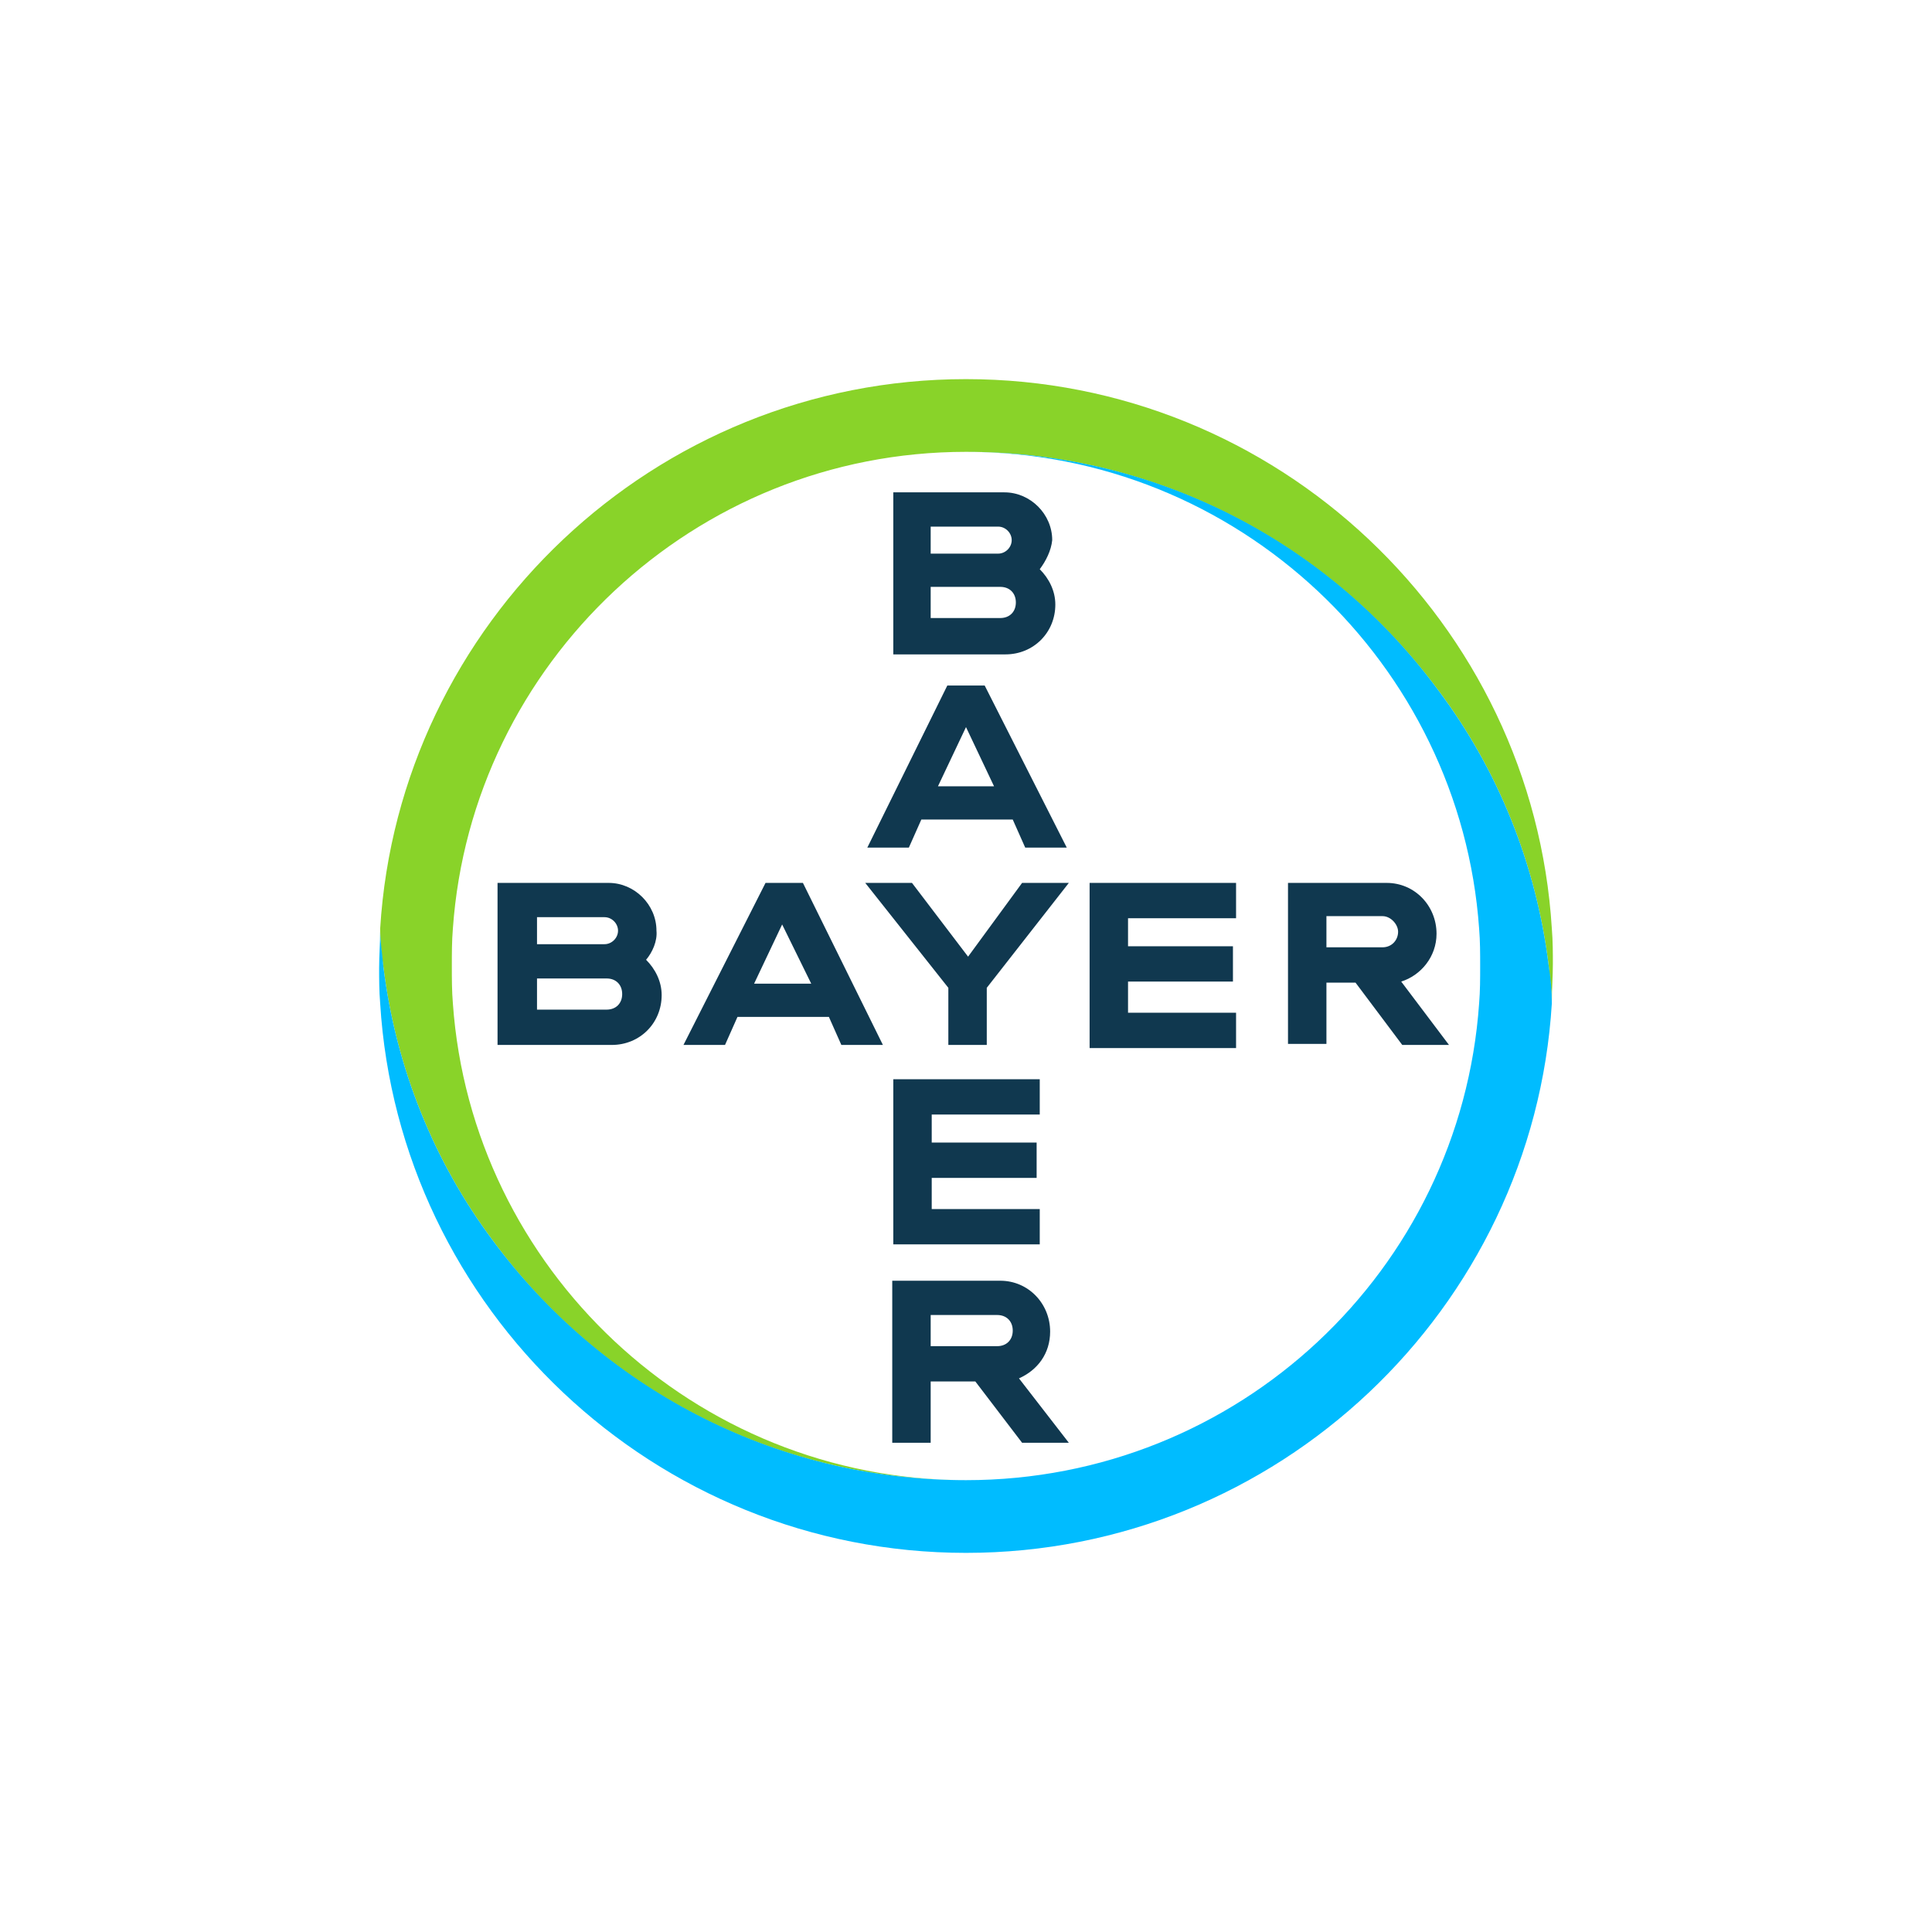
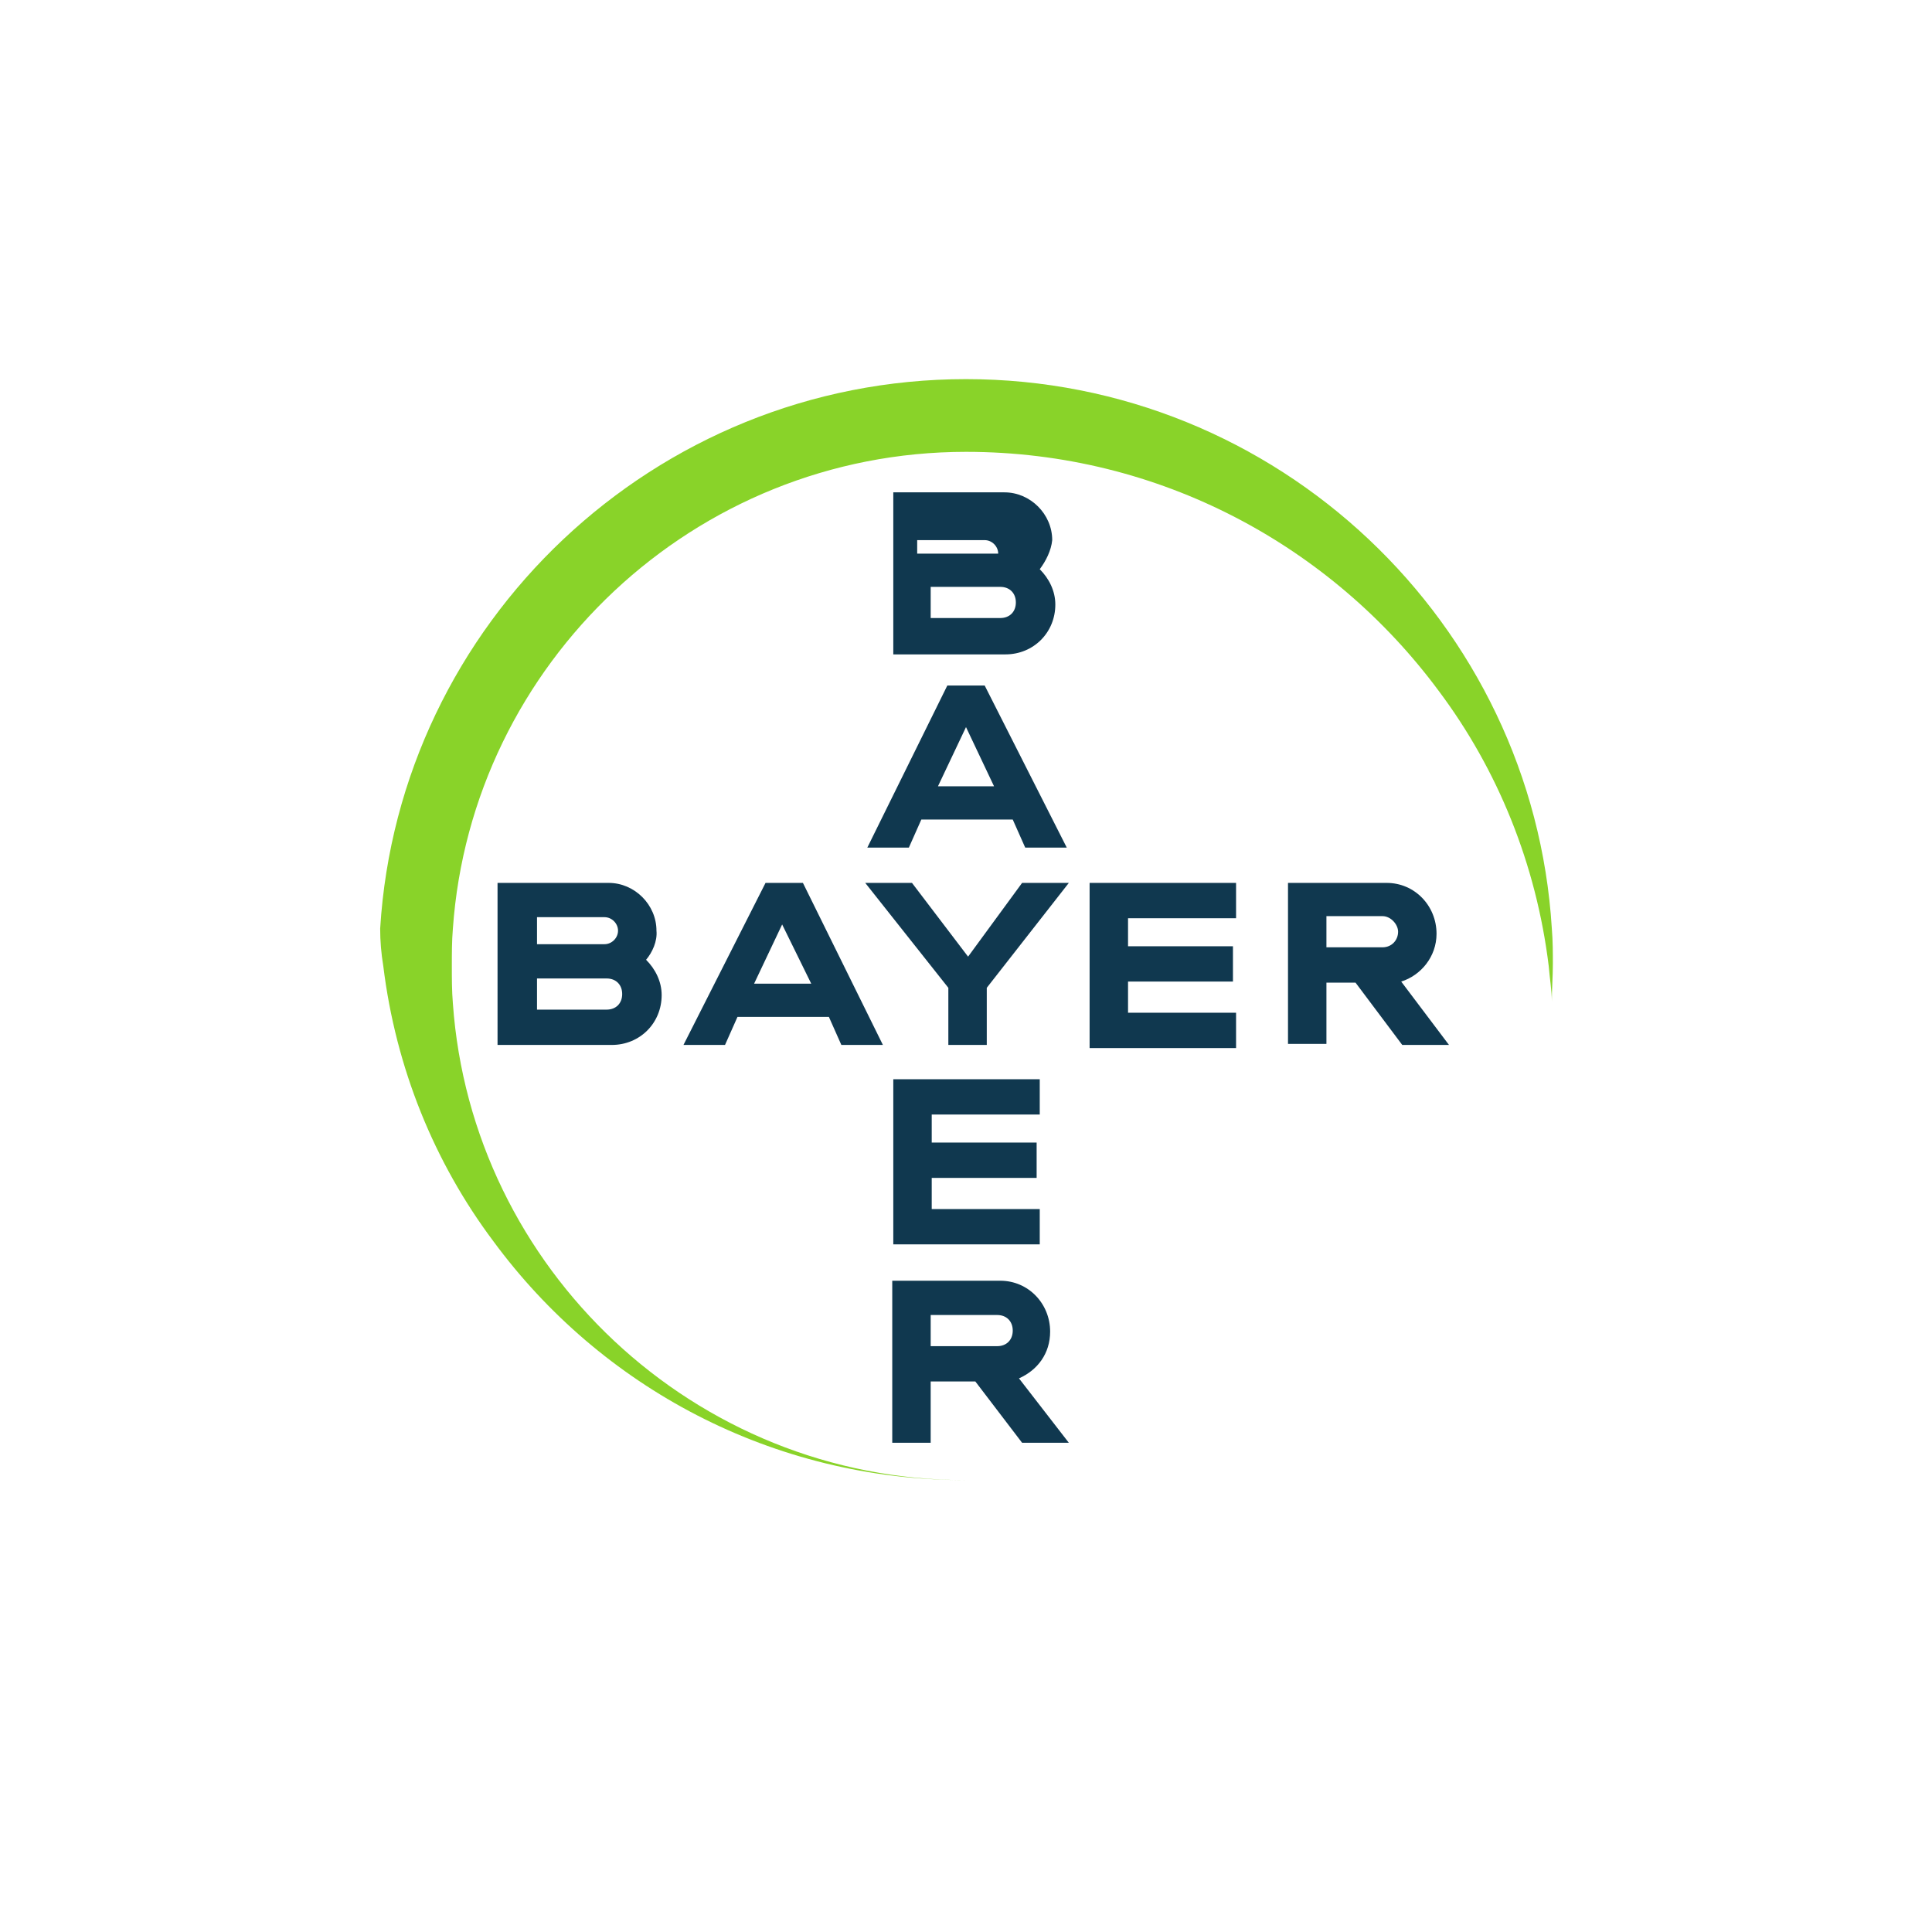
<svg xmlns="http://www.w3.org/2000/svg" version="1.1" id="Contruction" x="0px" y="0px" viewBox="0 0 186 186" style="enable-background:new 0 0 186 186;" xml:space="preserve">
  <style type="text/css">
	.st0{fill:#10384F;}
	.st1{fill:#89D329;}
	.st2{fill:#00BCFF;}
	.st3{fill-rule:evenodd;clip-rule:evenodd;fill:#CB2229;}
	.st4{fill:#518E50;}
	.st5{fill:#4071B6;}
	.st6{fill:#D90100;}
	.st7{fill:none;}
	.st8{fill:#569797;}
	.st9{fill-rule:evenodd;clip-rule:evenodd;fill:#84170F;}
</style>
  <g id="Bayer_Cross_1_">
-     <path class="st0" d="M89.6,53.3h6.5c0.7,0,1.3-0.6,1.3-1.3c0-0.7-0.6-1.3-1.3-1.3h-6.5V53.3z M89.6,59.5h6.7c0.9,0,1.5-0.6,1.5-1.5   s-0.6-1.5-1.5-1.5h-6.7V59.5z M100.1,54.8c0.9,0.9,1.5,2.1,1.5,3.4c0,2.7-2.1,4.8-4.8,4.8H86V47.4h10.7c2.5,0,4.6,2.1,4.6,4.6   C101.2,53,100.7,54,100.1,54.8z M102.7,81.6h-4l-1.2-2.7h-8.8l-1.2,2.7h-4l7.7-15.6h3.6L102.7,81.6z M93,70l-2.7,5.7h5.4L93,70z    M98.4,85h4.5l-7.9,10.1v5.5h-3.7v-5.5L83.3,85h4.5l5.4,7.1L98.4,85z M119,85v3.4h-10.4v2.7h10.1v3.4h-10.1v3H119v3.4h-14.1V85H119   z M130.5,94.6h-2.8v5.9h-3.7V85h9.5c2.7,0,4.8,2.2,4.8,4.9c0,2.2-1.5,4-3.4,4.6l4.6,6.1h-4.5L130.5,94.6z M133.1,88.2h-5.4v3h5.4   c0.9,0,1.5-0.7,1.5-1.5C134.6,89,133.9,88.2,133.1,88.2z M85,100.6h-4l-1.2-2.7H71l-1.2,2.7h-4L73.7,85h3.6L85,100.6z M75.3,89   l-2.7,5.7h5.5L75.3,89z M51.7,90.9h6.5c0.7,0,1.3-0.6,1.3-1.3c0-0.7-0.6-1.3-1.3-1.3h-6.5V90.9z M51.7,97.2h6.7   c0.9,0,1.5-0.6,1.5-1.5c0-0.9-0.6-1.5-1.5-1.5h-6.7V97.2z M62.2,92.4c0.9,0.9,1.5,2.1,1.5,3.4c0,2.7-2.1,4.8-4.8,4.8h-11V85h10.7   c2.5,0,4.6,2.1,4.6,4.6C63.3,90.6,62.8,91.7,62.2,92.4z M100.1,103.9v3.4H89.7v2.7h10.1v3.4H89.7v3h10.4v3.4H86v-15.9H100.1z    M97.5,128.1c0-0.9-0.6-1.5-1.5-1.5h-6.4v3H96C96.9,129.6,97.5,129,97.5,128.1z M85.9,138.9v-15.6h10.4c2.7,0,4.8,2.2,4.8,4.9   c0,2.1-1.2,3.7-3,4.5l4.8,6.2h-4.5l-4.5-5.9h-4.3v5.9C89.6,138.9,85.9,138.9,85.9,138.9z" />
+     <path class="st0" d="M89.6,53.3h6.5c0-0.7-0.6-1.3-1.3-1.3h-6.5V53.3z M89.6,59.5h6.7c0.9,0,1.5-0.6,1.5-1.5   s-0.6-1.5-1.5-1.5h-6.7V59.5z M100.1,54.8c0.9,0.9,1.5,2.1,1.5,3.4c0,2.7-2.1,4.8-4.8,4.8H86V47.4h10.7c2.5,0,4.6,2.1,4.6,4.6   C101.2,53,100.7,54,100.1,54.8z M102.7,81.6h-4l-1.2-2.7h-8.8l-1.2,2.7h-4l7.7-15.6h3.6L102.7,81.6z M93,70l-2.7,5.7h5.4L93,70z    M98.4,85h4.5l-7.9,10.1v5.5h-3.7v-5.5L83.3,85h4.5l5.4,7.1L98.4,85z M119,85v3.4h-10.4v2.7h10.1v3.4h-10.1v3H119v3.4h-14.1V85H119   z M130.5,94.6h-2.8v5.9h-3.7V85h9.5c2.7,0,4.8,2.2,4.8,4.9c0,2.2-1.5,4-3.4,4.6l4.6,6.1h-4.5L130.5,94.6z M133.1,88.2h-5.4v3h5.4   c0.9,0,1.5-0.7,1.5-1.5C134.6,89,133.9,88.2,133.1,88.2z M85,100.6h-4l-1.2-2.7H71l-1.2,2.7h-4L73.7,85h3.6L85,100.6z M75.3,89   l-2.7,5.7h5.5L75.3,89z M51.7,90.9h6.5c0.7,0,1.3-0.6,1.3-1.3c0-0.7-0.6-1.3-1.3-1.3h-6.5V90.9z M51.7,97.2h6.7   c0.9,0,1.5-0.6,1.5-1.5c0-0.9-0.6-1.5-1.5-1.5h-6.7V97.2z M62.2,92.4c0.9,0.9,1.5,2.1,1.5,3.4c0,2.7-2.1,4.8-4.8,4.8h-11V85h10.7   c2.5,0,4.6,2.1,4.6,4.6C63.3,90.6,62.8,91.7,62.2,92.4z M100.1,103.9v3.4H89.7v2.7h10.1v3.4H89.7v3h10.4v3.4H86v-15.9H100.1z    M97.5,128.1c0-0.9-0.6-1.5-1.5-1.5h-6.4v3H96C96.9,129.6,97.5,129,97.5,128.1z M85.9,138.9v-15.6h10.4c2.7,0,4.8,2.2,4.8,4.9   c0,2.1-1.2,3.7-3,4.5l4.8,6.2h-4.5l-4.5-5.9h-4.3v5.9C89.6,138.9,85.9,138.9,85.9,138.9z" />
    <path class="st1" d="M149.4,89.4C147.6,60,123,36.5,93,36.5S38.4,60,36.6,89.4c0,1.2,0.1,2.4,0.3,3.6c1.2,9.8,4.9,18.9,10.6,26.5   c10.3,14,26.8,23,45.5,23c-26.2,0-47.6-20.4-49.4-45.9c-0.1-1.2-0.1-2.4-0.1-3.6c0-1.2,0-2.4,0.1-3.6C45.4,63.9,66.8,43.5,93,43.5   c18.7,0,35.2,9.1,45.5,23c5.7,7.6,9.4,16.7,10.6,26.5c0.1,1.2,0.3,2.4,0.3,3.4c0-1.2,0.1-2.4,0.1-3.6   C149.5,91.8,149.5,90.6,149.4,89.4" />
-     <path class="st2" d="M36.6,96.6C38.4,126,63,149.5,93,149.5s54.6-23.5,56.4-52.9c0-1.2-0.1-2.4-0.3-3.6   c-1.2-9.8-4.9-18.9-10.6-26.5c-10.3-14-26.8-23-45.5-23c26.2,0,47.6,20.4,49.4,45.9c0.1,1.2,0.1,2.4,0.1,3.6c0,1.2,0,2.4-0.1,3.6   c-1.8,25.7-23.2,45.9-49.4,45.9c-18.7,0-35.2-9.1-45.5-23c-5.7-7.6-9.4-16.7-10.6-26.5c-0.1-1.2-0.3-2.4-0.3-3.4   c0,1.2-0.1,2.4-0.1,3.6C36.5,94.2,36.5,95.4,36.6,96.6" />
  </g>
</svg>